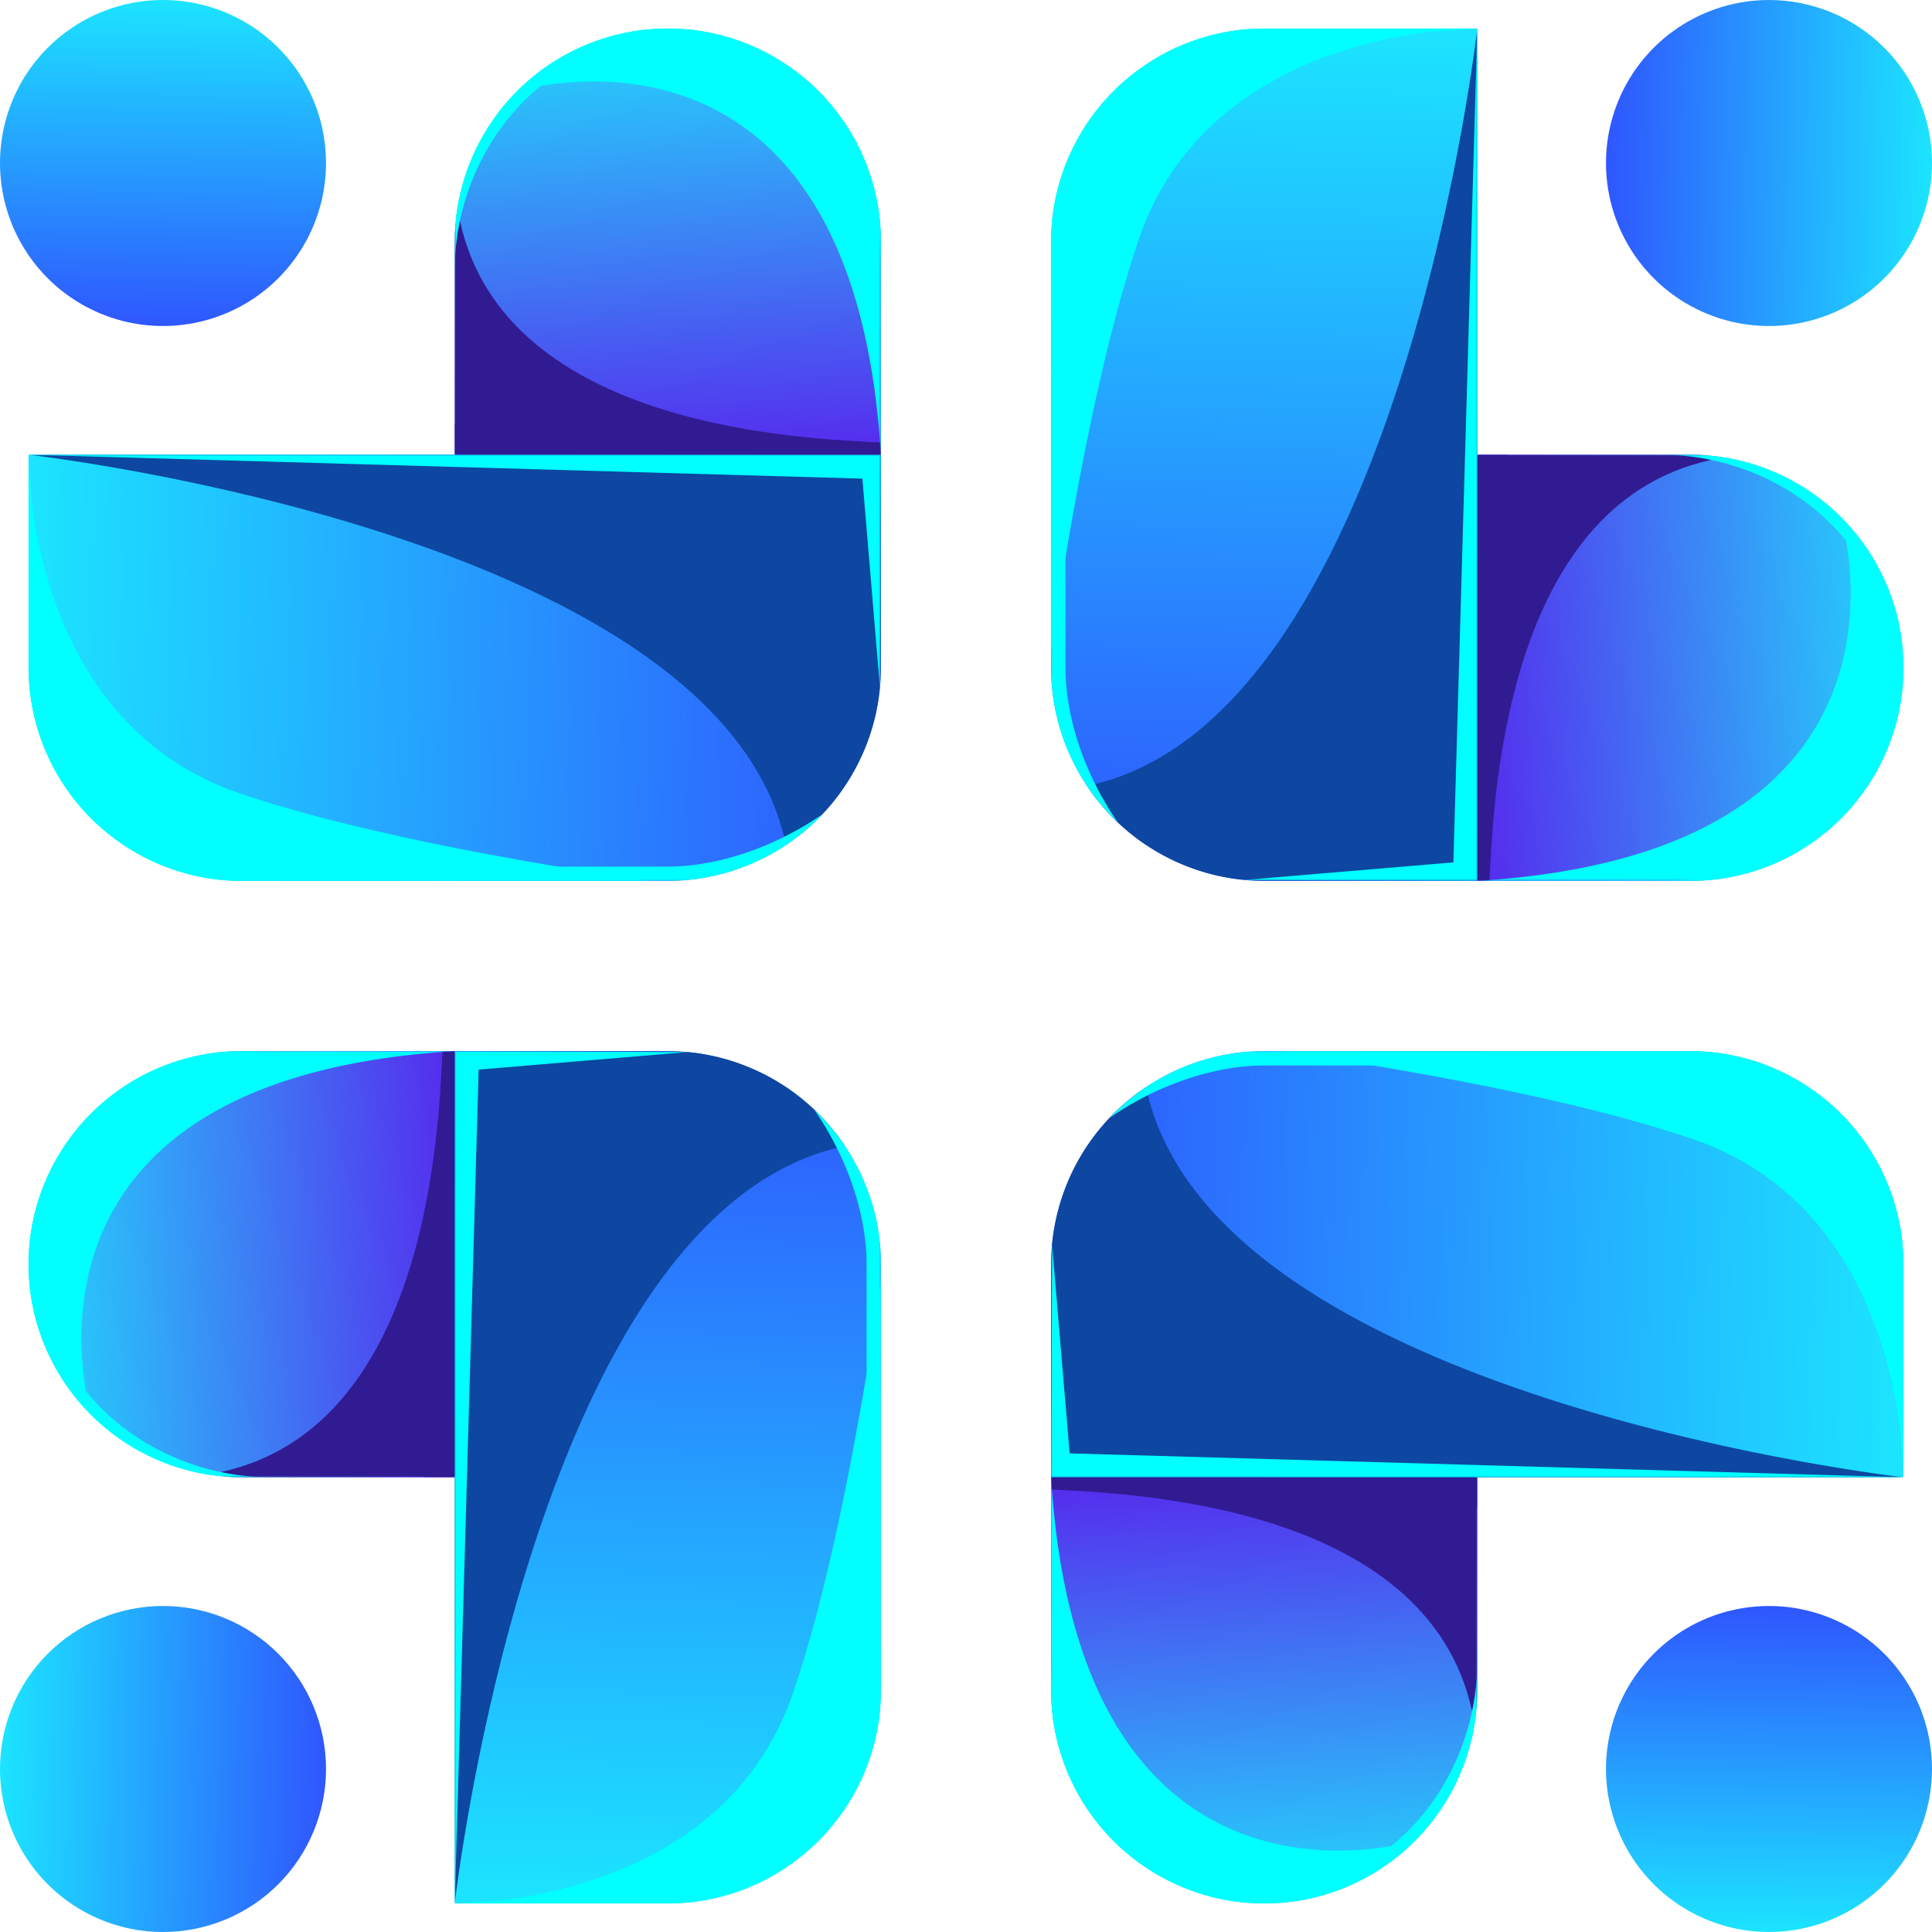
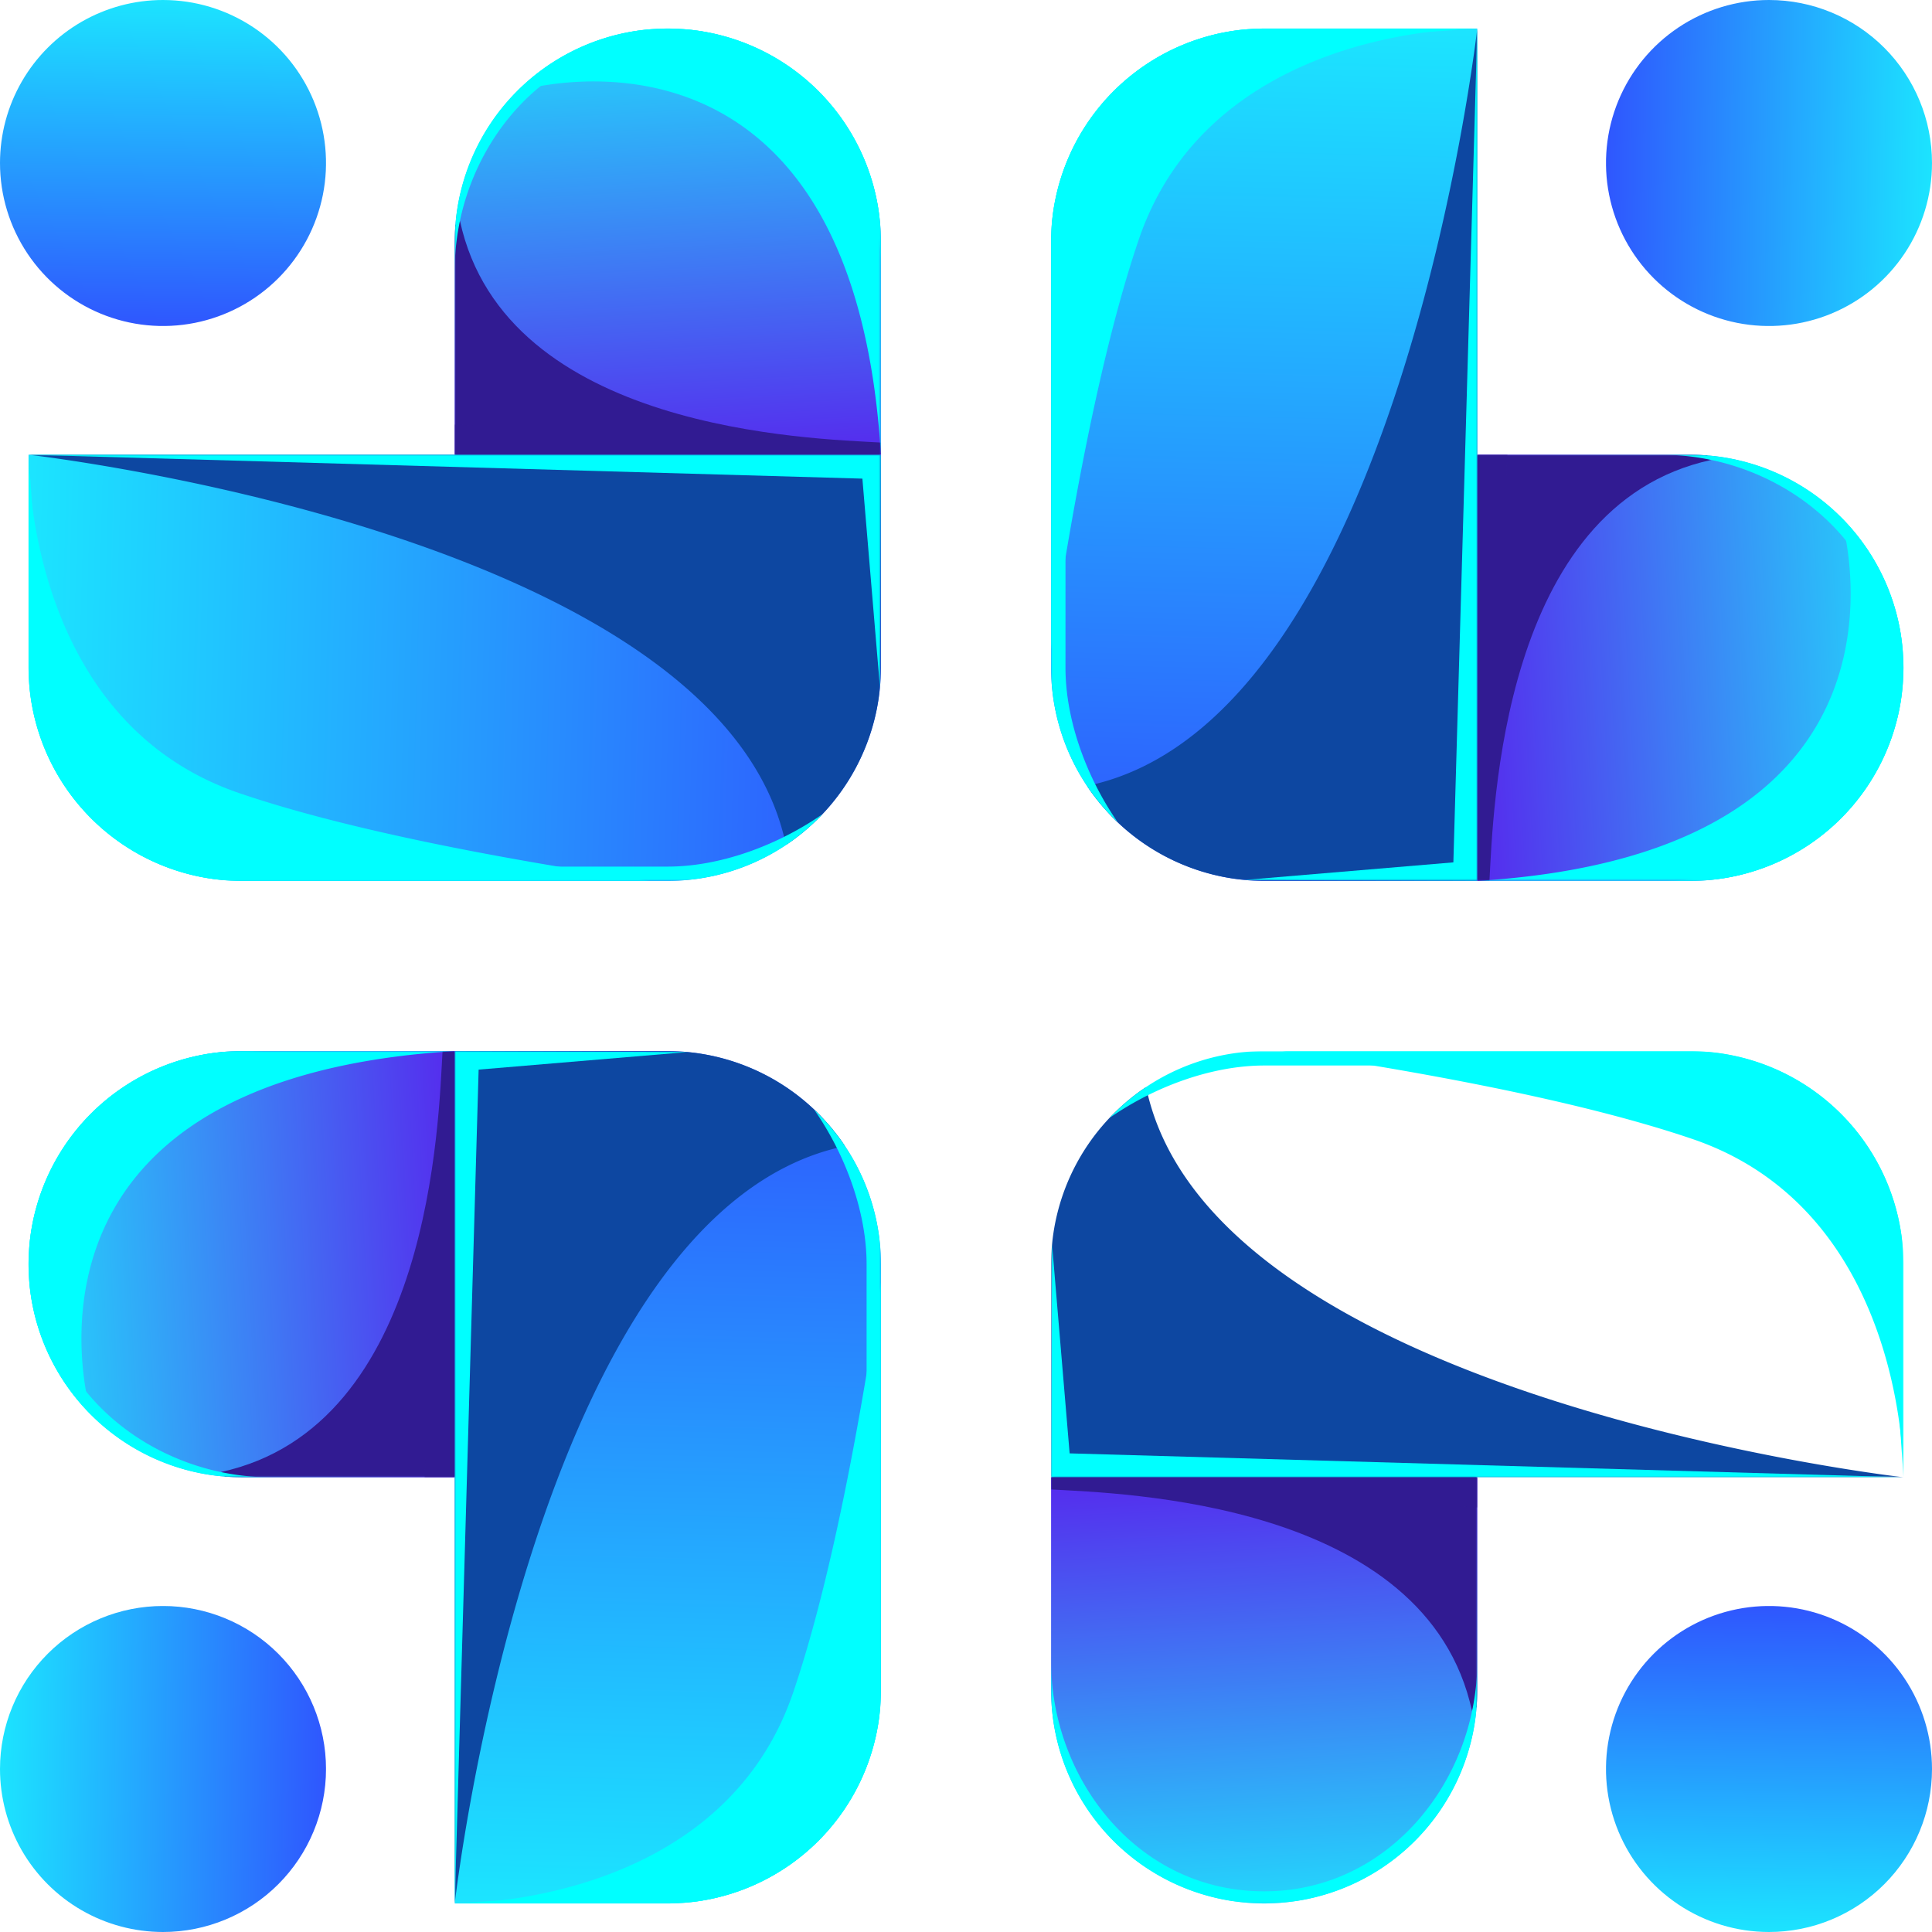
<svg xmlns="http://www.w3.org/2000/svg" xmlns:xlink="http://www.w3.org/1999/xlink" viewBox="0 0 762.46 762.46">
  <defs>
    <style>.cls-1{fill:url(#linear-gradient);}.cls-2{fill:url(#linear-gradient-2);}.cls-3{fill:url(#linear-gradient-3);}.cls-4{fill:url(#linear-gradient-4);}.cls-5{fill:url(#linear-gradient-5);}.cls-6{fill:url(#linear-gradient-6);}.cls-7{fill:url(#linear-gradient-7);}.cls-8{fill:url(#linear-gradient-8);}.cls-9{fill:url(#linear-gradient-9);}.cls-10{fill:url(#linear-gradient-10);}.cls-11{fill:url(#linear-gradient-11);}.cls-12{fill:url(#linear-gradient-12);}.cls-13{fill:url(#linear-gradient-13);}.cls-14{fill:url(#linear-gradient-14);}.cls-15{fill:url(#linear-gradient-15);}.cls-16{fill:url(#linear-gradient-16);}.cls-17{fill:url(#linear-gradient-17);}.cls-18{fill:url(#linear-gradient-18);}.cls-19{fill:url(#linear-gradient-19);}.cls-20{fill:url(#linear-gradient-20);}.cls-21{fill:url(#linear-gradient-21);}.cls-22{fill:url(#linear-gradient-22);}.cls-23{fill:url(#linear-gradient-23);}.cls-24{fill:url(#linear-gradient-24);}.cls-25{fill:url(#linear-gradient-25);}.cls-26{fill:url(#linear-gradient-26);}.cls-27{fill:url(#linear-gradient-27);}.cls-28{fill:url(#linear-gradient-28);}.cls-29{fill:url(#linear-gradient-29);}.cls-30{fill:url(#linear-gradient-30);}.cls-31{fill:url(#linear-gradient-31);}.cls-32{fill:url(#linear-gradient-32);}.cls-33{fill:none;clip-rule:evenodd;}.cls-34{clip-path:url(#clip-path);}.cls-35{fill:url(#linear-gradient-33);}.cls-36{mask:url(#mask);}.cls-37{fill:#311b92;}.cls-37,.cls-39,.cls-43{fill-rule:evenodd;}.cls-38{mask:url(#mask-2);}.cls-39{fill:aqua;}.cls-40{clip-path:url(#clip-path-2);}.cls-41{fill:url(#linear-gradient-34);}.cls-42{mask:url(#mask-3);}.cls-43{fill:#0d47a1;}.cls-44{mask:url(#mask-4);}.cls-45{mask:url(#mask-5);}.cls-46{mask:url(#mask-6);}.cls-47{mask:url(#mask-7);}.cls-48{mask:url(#mask-8);}.cls-49{clip-path:url(#clip-path-3);}.cls-50{fill:url(#linear-gradient-35);}.cls-51{mask:url(#mask-9);}.cls-52{mask:url(#mask-10);}.cls-53{clip-path:url(#clip-path-4);}.cls-54{fill:url(#linear-gradient-36);}.cls-55{mask:url(#mask-11);}.cls-56{mask:url(#mask-12);}.cls-57{mask:url(#mask-13);}.cls-58{mask:url(#mask-14);}.cls-59{mask:url(#mask-15);}.cls-60{mask:url(#mask-16);}.cls-61{clip-path:url(#clip-path-5);}.cls-62{fill:url(#linear-gradient-37);}.cls-63{mask:url(#mask-17);}.cls-64{mask:url(#mask-18);}.cls-65{clip-path:url(#clip-path-6);}.cls-66{fill:url(#linear-gradient-38);}.cls-67{mask:url(#mask-19);}.cls-68{mask:url(#mask-20);}.cls-69{mask:url(#mask-21);}.cls-70{mask:url(#mask-22);}.cls-71{mask:url(#mask-23);}.cls-72{mask:url(#mask-24);}.cls-73{clip-path:url(#clip-path-7);}.cls-74{fill:url(#linear-gradient-39);}.cls-75{mask:url(#mask-25);}.cls-76{mask:url(#mask-26);}.cls-77{clip-path:url(#clip-path-8);}.cls-78{fill:url(#linear-gradient-40);}.cls-79{mask:url(#mask-27);}.cls-80{mask:url(#mask-28);}.cls-81{mask:url(#mask-29);}.cls-82{mask:url(#mask-30);}.cls-83{mask:url(#mask-31);}.cls-84{mask:url(#mask-32);}.cls-85{clip-path:url(#clip-path-9);}.cls-86{fill:url(#linear-gradient-41);}.cls-87{clip-path:url(#clip-path-10);}.cls-88{fill:url(#linear-gradient-42);}.cls-89{clip-path:url(#clip-path-11);}.cls-90{fill:url(#linear-gradient-43);}.cls-91{clip-path:url(#clip-path-12);}.cls-92{fill:url(#linear-gradient-44);}</style>
    <linearGradient id="linear-gradient" x1="54.11" y1="595.82" x2="397.06" y2="773.74" gradientTransform="translate(285.89 -477.31)" gradientUnits="userSpaceOnUse">
      <stop offset="0" stop-color="#fff" />
      <stop offset="1" />
    </linearGradient>
    <linearGradient id="linear-gradient-2" x1="717.45" y1="909.18" x2="345.87" y2="737.65" gradientTransform="translate(287.51 -477.31)" xlink:href="#linear-gradient" />
    <linearGradient id="linear-gradient-3" x1="-148.29" y1="1525.76" x2="343.47" y2="921.96" gradientTransform="translate(273.3 -457.42)" xlink:href="#linear-gradient" />
    <linearGradient id="linear-gradient-4" x1="625.25" y1="752.78" x2="305.84" y2="986.42" gradientTransform="translate(281 -457.5)" xlink:href="#linear-gradient" />
    <linearGradient id="linear-gradient-5" x1="509.28" y1="817.29" x2="263.93" y2="996.87" gradientTransform="translate(275.25 -457.42)" xlink:href="#linear-gradient" />
    <linearGradient id="linear-gradient-6" x1="229.66" y1="942.77" x2="223.98" y2="1086.98" gradientTransform="translate(273.3 -456.4)" xlink:href="#linear-gradient" />
    <linearGradient id="linear-gradient-7" x1="124.99" y1="1296.76" x2="317.1" y2="982.33" gradientTransform="translate(273.3 -457.42)" xlink:href="#linear-gradient" />
    <linearGradient id="linear-gradient-8" x1="240.64" y1="1272.38" x2="221.47" y2="1111.97" gradientTransform="translate(273.3 -443.2)" xlink:href="#linear-gradient" />
    <linearGradient id="linear-gradient-9" x1="176.87" y1="1101.36" x2="-166.08" y2="923.44" gradientTransform="translate(245.6 -457.42)" xlink:href="#linear-gradient" />
    <linearGradient id="linear-gradient-10" x1="-481.78" y1="790.1" x2="-110.09" y2="961.63" gradientTransform="translate(239.18 -459.5)" xlink:href="#linear-gradient" />
    <linearGradient id="linear-gradient-11" x1="-559.3" y1="568.18" x2="44.49" y2="1059.95" gradientTransform="translate(253.4 -443.2)" xlink:href="#linear-gradient" />
    <linearGradient id="linear-gradient-12" x1="213.7" y1="1349.45" x2="-19.94" y2="1030.04" gradientTransform="translate(253.49 -443.2)" xlink:href="#linear-gradient" />
    <linearGradient id="linear-gradient-13" x1="793.86" y1="1114.78" x2="190.06" y2="623.01" gradientTransform="translate(274.49 -477.31)" xlink:href="#linear-gradient" />
    <linearGradient id="linear-gradient-14" x1="149.17" y1="1227.72" x2="-30.4" y2="982.37" gradientTransform="translate(253.4 -443.2)" xlink:href="#linear-gradient" />
    <linearGradient id="linear-gradient-15" x1="23.7" y1="960.36" x2="-120.51" y2="954.69" gradientTransform="translate(252.39 -457.42)" xlink:href="#linear-gradient" />
    <linearGradient id="linear-gradient-16" x1="-330.31" y1="841.46" x2="-15.87" y2="1033.58" gradientTransform="translate(253.4 -443.2)" xlink:href="#linear-gradient" />
    <linearGradient id="linear-gradient-17" x1="-305.93" y1="971.26" x2="-145.51" y2="952.21" gradientTransform="translate(239.18 -457.42)" xlink:href="#linear-gradient" />
    <linearGradient id="linear-gradient-18" x1="-134.88" y1="912.35" x2="43.04" y2="569.41" gradientTransform="translate(253.4 -489.9)" xlink:href="#linear-gradient" />
    <linearGradient id="linear-gradient-19" x1="176.39" y1="249.03" x2="4.85" y2="620.6" gradientTransform="translate(255.49 -491.53)" xlink:href="#linear-gradient" />
    <linearGradient id="linear-gradient-20" x1="398.3" y1="172.59" x2="-93.46" y2="776.39" gradientTransform="translate(239.18 -478.51)" xlink:href="#linear-gradient" />
    <linearGradient id="linear-gradient-21" x1="-382.97" y1="944.49" x2="-63.56" y2="710.85" gradientTransform="translate(239.18 -477.31)" xlink:href="#linear-gradient" />
    <linearGradient id="linear-gradient-22" x1="-261.23" y1="879.87" x2="-15.88" y2="700.29" gradientTransform="translate(239.18 -477.31)" xlink:href="#linear-gradient" />
    <linearGradient id="linear-gradient-23" x1="6.11" y1="767.54" x2="11.79" y2="623.45" gradientTransform="translate(253.4 -491.53)" xlink:href="#linear-gradient" />
    <linearGradient id="linear-gradient-24" x1="21.98" y1="341.23" x2="255.62" y2="660.64" gradientTransform="translate(273.3 -485.02)" xlink:href="#linear-gradient" />
    <linearGradient id="linear-gradient-25" x1="124.98" y1="406.78" x2="-67.14" y2="721.34" gradientTransform="translate(239.18 -483.75)" xlink:href="#linear-gradient" />
    <linearGradient id="linear-gradient-26" x1="-4.77" y1="430.99" x2="14.28" y2="591.4" gradientTransform="translate(253.4 -497.67)" xlink:href="#linear-gradient" />
    <linearGradient id="linear-gradient-27" x1="86.59" y1="457.21" x2="266.17" y2="702.56" gradientTransform="translate(273.3 -479.27)" xlink:href="#linear-gradient" />
    <linearGradient id="linear-gradient-28" x1="198.94" y1="736.82" x2="343.02" y2="742.5" gradientTransform="translate(287.51 -477.31)" xlink:href="#linear-gradient" />
    <linearGradient id="linear-gradient-29" x1="559.67" y1="841.45" x2="245.12" y2="649.34" gradientTransform="translate(279.74 -477.31)" xlink:href="#linear-gradient" />
    <linearGradient id="linear-gradient-30" x1="535.46" y1="725.85" x2="375.05" y2="745.01" gradientTransform="translate(293.66 -477.31)" xlink:href="#linear-gradient" />
    <linearGradient id="linear-gradient-31" x1="370.66" y1="789.6" x2="192.74" y2="1132.55" gradientTransform="translate(273.3 -449.61)" xlink:href="#linear-gradient" />
    <linearGradient id="linear-gradient-32" x1="57.3" y1="1448.26" x2="228.83" y2="1076.56" gradientTransform="translate(273.3 -443.2)" xlink:href="#linear-gradient" />
    <clipPath id="clip-path">
      <path class="cls-33" d="M667.11,179.45H583l-25.73,82.33L583,347.65H667.1a84.34,84.34,0,0,0,84.1-84.1h0a84.34,84.34,0,0,0-84.09-84.1" />
    </clipPath>
    <linearGradient id="linear-gradient-33" x1="537" y1="270.12" x2="792.53" y2="255.8" gradientUnits="userSpaceOnUse">
      <stop offset="0" stop-color="#6200ea" />
      <stop offset="1" stop-color="#18ffff" />
    </linearGradient>
    <mask id="mask" x="563.8" y="179.45" width="111.55" height="168.2" maskUnits="userSpaceOnUse">
      <rect class="cls-1" x="563.8" y="179.45" width="111.55" height="168.2" />
    </mask>
    <mask id="mask-2" x="583.01" y="204.16" width="168.2" height="143.5" maskUnits="userSpaceOnUse">
      <rect class="cls-2" x="583.01" y="204.16" width="168.2" height="143.5" />
    </mask>
    <clipPath id="clip-path-2">
      <path class="cls-33" d="M498.91,11.26H583V347.65h-84.1a84.34,84.34,0,0,1-84.1-84.1V95.36a84.34,84.34,0,0,1,84.1-84.1" />
    </clipPath>
    <linearGradient id="linear-gradient-34" x1="493.86" y1="365.14" x2="505.22" y2="-52.93" gradientUnits="userSpaceOnUse">
      <stop offset="0" stop-color="#304ffe" />
      <stop offset="1" stop-color="#18ffff" />
    </linearGradient>
    <mask id="mask-3" x="429" y="11.26" width="154.01" height="336.39" maskUnits="userSpaceOnUse">
      <rect class="cls-13" x="429" y="11.26" width="154.01" height="336.39" />
    </mask>
    <mask id="mask-4" x="414.81" y="11.26" width="167.14" height="245.23" maskUnits="userSpaceOnUse">
      <rect class="cls-24" x="414.81" y="11.26" width="167.14" height="245.23" />
    </mask>
    <mask id="mask-5" x="414.81" y="11.26" width="168.2" height="313.24" maskUnits="userSpaceOnUse">
      <rect class="cls-27" x="414.81" y="11.26" width="168.2" height="313.24" />
    </mask>
    <mask id="mask-6" x="583.01" y="179.45" width="12" height="168.2" maskUnits="userSpaceOnUse">
      <rect class="cls-28" x="583.01" y="179.45" width="12" height="168.2" />
    </mask>
    <mask id="mask-7" x="491.02" y="11.26" width="91.99" height="336.39" maskUnits="userSpaceOnUse">
      <rect class="cls-29" x="491.02" y="11.26" width="91.99" height="336.39" />
    </mask>
    <mask id="mask-8" x="655.67" y="179.45" width="95.54" height="168.2" maskUnits="userSpaceOnUse">
      <rect class="cls-30" x="655.67" y="179.45" width="95.54" height="168.2" />
    </mask>
    <clipPath id="clip-path-3">
      <path class="cls-33" d="M583,667.1V583l-82.33-25.73L414.81,583v84.1a84.35,84.35,0,0,0,84.1,84.1h0A84.34,84.34,0,0,0,583,667.1" />
    </clipPath>
    <linearGradient id="linear-gradient-35" x1="492.34" y1="536.98" x2="506.66" y2="792.51" xlink:href="#linear-gradient-33" />
    <mask id="mask-9" x="414.81" y="563.79" width="168.2" height="111.55" maskUnits="userSpaceOnUse">
      <rect class="cls-31" x="414.81" y="563.79" width="168.2" height="111.55" />
    </mask>
    <mask id="mask-10" x="414.81" y="583" width="143.5" height="168.2" maskUnits="userSpaceOnUse">
-       <rect class="cls-32" x="414.81" y="583" width="143.5" height="168.2" />
-     </mask>
+       </mask>
    <clipPath id="clip-path-4">
      <path class="cls-33" d="M751.2,498.9V583H414.81V498.9a84.34,84.34,0,0,1,84.1-84.09H667.1a84.34,84.34,0,0,1,84.1,84.09" />
    </clipPath>
    <linearGradient id="linear-gradient-36" x1="397.38" y1="493.81" x2="815.33" y2="505.28" xlink:href="#linear-gradient-34" />
    <mask id="mask-11" x="414.81" y="428.99" width="336.4" height="154.01" maskUnits="userSpaceOnUse">
      <rect class="cls-3" x="414.81" y="428.99" width="336.4" height="154.01" />
    </mask>
    <mask id="mask-12" x="505.97" y="414.81" width="245.24" height="167.14" maskUnits="userSpaceOnUse">
      <rect class="cls-4" x="505.97" y="414.81" width="245.24" height="167.14" />
    </mask>
    <mask id="mask-13" x="437.97" y="414.81" width="313.24" height="168.2" maskUnits="userSpaceOnUse">
      <rect class="cls-5" x="437.97" y="414.81" width="313.24" height="168.2" />
    </mask>
    <mask id="mask-14" x="414.81" y="583" width="168.2" height="12" maskUnits="userSpaceOnUse">
      <rect class="cls-6" x="414.81" y="583" width="168.2" height="12" />
    </mask>
    <mask id="mask-15" x="414.81" y="491.01" width="336.4" height="91.99" maskUnits="userSpaceOnUse">
      <rect class="cls-7" x="414.81" y="491.01" width="336.4" height="91.99" />
    </mask>
    <mask id="mask-16" x="414.81" y="655.67" width="168.2" height="95.54" maskUnits="userSpaceOnUse">
      <rect class="cls-8" x="414.81" y="655.67" width="168.2" height="95.54" />
    </mask>
    <clipPath id="clip-path-5">
      <path class="cls-33" d="M95.36,583h84.1l25.73-82.33-25.73-85.87H95.36a84.34,84.34,0,0,0-84.1,84.09h0A84.35,84.35,0,0,0,95.36,583" />
    </clipPath>
    <linearGradient id="linear-gradient-37" x1="225.53" y1="492.39" x2="-30.11" y2="506.59" xlink:href="#linear-gradient-33" />
    <mask id="mask-17" x="87.12" y="414.81" width="111.55" height="168.2" maskUnits="userSpaceOnUse">
      <rect class="cls-9" x="87.12" y="414.81" width="111.55" height="168.2" />
    </mask>
    <mask id="mask-18" x="11.26" y="414.81" width="168.2" height="143.49" maskUnits="userSpaceOnUse">
      <rect class="cls-10" x="11.26" y="414.81" width="168.2" height="143.49" />
    </mask>
    <clipPath id="clip-path-6">
      <path class="cls-33" d="M263.56,751.2h-84.1V414.81h84.1a84.34,84.34,0,0,1,84.09,84.09V667.1a84.34,84.34,0,0,1-84.09,84.1" />
    </clipPath>
    <linearGradient id="linear-gradient-38" x1="268.65" y1="397.36" x2="257.18" y2="815.43" xlink:href="#linear-gradient-34" />
    <mask id="mask-19" x="179.46" y="414.81" width="154.01" height="336.39" maskUnits="userSpaceOnUse">
      <rect class="cls-11" x="179.46" y="414.81" width="154.01" height="336.39" />
    </mask>
    <mask id="mask-20" x="180.51" y="505.97" width="167.14" height="245.24" maskUnits="userSpaceOnUse">
      <rect class="cls-12" x="180.51" y="505.97" width="167.14" height="245.24" />
    </mask>
    <mask id="mask-21" x="179.46" y="437.97" width="168.2" height="313.24" maskUnits="userSpaceOnUse">
      <rect class="cls-14" x="179.46" y="437.97" width="168.2" height="313.24" />
    </mask>
    <mask id="mask-22" x="167.46" y="414.81" width="12" height="168.2" maskUnits="userSpaceOnUse">
      <rect class="cls-15" x="167.46" y="414.81" width="12" height="168.2" />
    </mask>
    <mask id="mask-23" x="179.46" y="414.81" width="91.99" height="336.39" maskUnits="userSpaceOnUse">
      <rect class="cls-16" x="179.46" y="414.81" width="91.99" height="336.39" />
    </mask>
    <mask id="mask-24" x="11.26" y="414.81" width="95.54" height="168.2" maskUnits="userSpaceOnUse">
      <rect class="cls-17" x="11.26" y="414.81" width="95.54" height="168.2" />
    </mask>
    <clipPath id="clip-path-7">
      <path class="cls-33" d="M179.45,95.35v84.1l82.33,25.73,85.87-25.73V95.36a84.34,84.34,0,0,0-84.09-84.1h0a84.35,84.35,0,0,0-84.1,84.09" />
    </clipPath>
    <linearGradient id="linear-gradient-39" x1="270.12" y1="225.51" x2="255.81" y2="-30.13" xlink:href="#linear-gradient-33" />
    <mask id="mask-25" x="179.45" y="87.12" width="168.2" height="111.55" maskUnits="userSpaceOnUse">
      <rect class="cls-18" x="179.45" y="87.12" width="168.2" height="111.55" />
    </mask>
    <mask id="mask-26" x="204.16" y="11.26" width="143.5" height="168.2" maskUnits="userSpaceOnUse">
      <rect class="cls-19" x="204.16" y="11.26" width="143.5" height="168.2" />
    </mask>
    <clipPath id="clip-path-8">
      <path class="cls-33" d="M11.26,263.55v-84.1H347.65v84.1a84.34,84.34,0,0,1-84.09,84.1H95.36a84.34,84.34,0,0,1-84.1-84.1" />
    </clipPath>
    <linearGradient id="linear-gradient-40" x1="365.16" y1="268.65" x2="-52.91" y2="257.17" xlink:href="#linear-gradient-34" />
    <mask id="mask-27" x="11.26" y="179.45" width="336.4" height="154.01" maskUnits="userSpaceOnUse">
      <rect class="cls-20" x="11.26" y="179.45" width="336.4" height="154.01" />
    </mask>
    <mask id="mask-28" x="11.26" y="180.51" width="245.24" height="167.14" maskUnits="userSpaceOnUse">
      <rect class="cls-21" x="11.26" y="180.51" width="245.24" height="167.14" />
    </mask>
    <mask id="mask-29" x="11.26" y="179.45" width="313.24" height="168.2" maskUnits="userSpaceOnUse">
      <rect class="cls-22" x="11.26" y="179.45" width="313.24" height="168.2" />
    </mask>
    <mask id="mask-30" x="179.45" y="167.46" width="168.2" height="12" maskUnits="userSpaceOnUse">
      <rect class="cls-23" x="179.45" y="167.46" width="168.2" height="12" />
    </mask>
    <mask id="mask-31" x="11.26" y="179.45" width="336.4" height="91.99" maskUnits="userSpaceOnUse">
      <rect class="cls-25" x="11.26" y="179.45" width="336.4" height="91.99" />
    </mask>
    <mask id="mask-32" x="179.45" y="11.26" width="168.2" height="95.53" maskUnits="userSpaceOnUse">
      <rect class="cls-26" x="179.45" y="11.26" width="168.2" height="95.53" />
    </mask>
    <clipPath id="clip-path-9">
      <path class="cls-33" d="M64.33,0A64.33,64.33,0,1,1,0,64.32,64.32,64.32,0,0,1,64.33,0" />
    </clipPath>
    <linearGradient id="linear-gradient-41" x1="63.38" y1="135.37" x2="65.51" y2="-24.57" xlink:href="#linear-gradient-34" />
    <clipPath id="clip-path-10">
      <path class="cls-33" d="M762.46,64.32A64.33,64.33,0,1,1,698.14,0a64.33,64.33,0,0,1,64.32,64.32" />
    </clipPath>
    <linearGradient id="linear-gradient-42" x1="627.03" y1="63.38" x2="787.09" y2="65.51" xlink:href="#linear-gradient-34" />
    <clipPath id="clip-path-11">
      <path class="cls-33" d="M698.14,762.46a64.33,64.33,0,1,1,64.32-64.33,64.33,64.33,0,0,1-64.32,64.33" />
    </clipPath>
    <linearGradient id="linear-gradient-43" x1="699.14" y1="627.13" x2="696.89" y2="787.07" xlink:href="#linear-gradient-34" />
    <clipPath id="clip-path-12">
      <path class="cls-33" d="M0,698.13a64.33,64.33,0,1,1,64.33,64.33A64.33,64.33,0,0,1,0,698.13" />
    </clipPath>
    <linearGradient id="linear-gradient-44" x1="135.38" y1="699.13" x2="-24.56" y2="696.89" xlink:href="#linear-gradient-34" />
  </defs>
  <g id="Слой_2" data-name="Слой 2">
    <g id="Layer_1" data-name="Layer 1">
      <g class="cls-34">
        <rect class="cls-35" x="557.28" y="179.45" width="193.93" height="168.2" />
      </g>
      <g class="cls-36">
        <path class="cls-37" d="M667.11,179.45H583L563.8,240.92,583,347.65h4.8c1.56-27.16,4.48-148.2,87.53-166.13l-1.62-1.81c-2.18-.17-4.39-.26-6.61-.26" />
      </g>
      <g class="cls-38">
        <path class="cls-39" d="M583,347.65H667.1a84.34,84.34,0,0,0,84.1-84.1h0a83.83,83.83,0,0,0-24.7-59.39S767.36,336.41,583,347.65" />
      </g>
      <g class="cls-40">
        <rect class="cls-41" x="414.81" y="11.26" width="168.2" height="336.39" />
      </g>
      <g class="cls-42">
        <path class="cls-43" d="M583,11.26V347.65h-84.1A84.2,84.2,0,0,1,429,310.15C552.08,284.63,583,11.26,583,11.26" />
      </g>
      <g class="cls-44">
        <path class="cls-39" d="M498.91,11.26h83c-11,.09-105.18,3.21-132.47,83.21-15.49,45.43-27.16,110.91-34.67,162V95.35a84.34,84.34,0,0,1,84.1-84.09" />
      </g>
      <g class="cls-45">
        <path class="cls-39" d="M420.5,95.35A78.65,78.65,0,0,1,498.91,17L583,11.26h-84.1a84.34,84.34,0,0,0-84.1,84.09v168.2a83.89,83.89,0,0,0,26.29,60.94c-12.74-18.39-20.6-40.92-20.6-60.94Z" />
      </g>
      <g class="cls-46">
        <polygon class="cls-37" points="583.01 347.65 595 179.45 583.01 179.45 583.01 347.65" />
      </g>
      <g class="cls-47">
        <polygon class="cls-39" points="583.01 11.26 573.57 340.33 491.02 347.28 583.01 347.65 583.01 11.26" />
      </g>
      <g class="cls-48">
        <path class="cls-39" d="M746.41,263.55c0,50.11-44.48,84.1-90.74,84.1H667.1a84.1,84.1,0,0,0,0-168.2H655.67c46.26,0,90.74,34.41,90.74,84.1" />
      </g>
      <g class="cls-49">
        <rect class="cls-50" x="414.81" y="557.27" width="168.2" height="193.93" />
      </g>
      <g class="cls-51">
        <path class="cls-37" d="M583,667.1V583l-61.47-19.21L414.81,583v4.81c27.16,1.56,148.2,4.47,166.13,87.53l1.81-1.63q.25-3.27.26-6.61" />
      </g>
      <g class="cls-52">
        <path class="cls-39" d="M414.81,583v84.1a84.35,84.35,0,0,0,84.1,84.1h0a83.84,83.84,0,0,0,59.4-24.71S426.05,767.35,414.81,583" />
      </g>
      <g class="cls-53">
-         <rect class="cls-54" x="414.81" y="414.81" width="336.39" height="168.2" />
-       </g>
+         </g>
      <g class="cls-55">
        <path class="cls-43" d="M751.21,583H414.81V498.9A84.2,84.2,0,0,1,452.31,429c25.52,123.09,298.9,154,298.9,154" />
      </g>
      <g class="cls-56">
        <path class="cls-39" d="M751.21,498.9V582c-.1-11-3.22-105.19-83.22-132.47-45.43-15.49-110.9-27.16-162-34.67H667.11a84.35,84.35,0,0,1,84.1,84.09" />
      </g>
      <g class="cls-57">
        <path class="cls-39" d="M667.11,420.5a78.64,78.64,0,0,1,78.4,78.4l5.7,84.1V498.9a84.35,84.35,0,0,0-84.1-84.09H498.91A83.85,83.85,0,0,0,438,441.1c18.39-12.74,40.91-20.6,60.94-20.6Z" />
      </g>
      <g class="cls-58">
        <polygon class="cls-37" points="414.81 583 583.01 595 583.01 583 414.81 583" />
      </g>
      <g class="cls-59">
        <polygon class="cls-39" points="751.21 583 422.13 573.57 415.18 491.01 414.81 583 751.21 583" />
      </g>
      <g class="cls-60">
        <path class="cls-39" d="M498.91,746.41c-50.11,0-84.1-44.49-84.1-90.74V667.1a84.1,84.1,0,1,0,168.2,0V655.67c0,46.25-34.41,90.74-84.1,90.74" />
      </g>
      <g class="cls-61">
        <rect class="cls-62" x="11.26" y="414.81" width="193.93" height="168.2" />
      </g>
      <g class="cls-63">
        <path class="cls-37" d="M95.36,583h84.1l19.21-61.47L179.46,414.81h-4.81C173.09,442,170.18,563,87.12,580.94l1.63,1.8c2.18.17,4.38.27,6.61.27" />
      </g>
      <g class="cls-64">
        <path class="cls-39" d="M179.46,414.81H95.36a84.34,84.34,0,0,0-84.1,84.09h0A83.79,83.79,0,0,0,36,558.3S-4.89,426.05,179.46,414.81" />
      </g>
      <g class="cls-65">
        <rect class="cls-66" x="179.46" y="414.81" width="168.2" height="336.39" />
      </g>
      <g class="cls-67">
        <path class="cls-43" d="M179.46,751.2V414.81h84.1a84.2,84.2,0,0,1,69.91,37.5c-123.08,25.51-154,298.89-154,298.89" />
      </g>
      <g class="cls-68">
        <path class="cls-39" d="M263.56,751.2H180.51C191.46,751.11,285.7,748,313,668c15.49-45.43,27.16-110.91,34.67-162V667.1a84.34,84.34,0,0,1-84.09,84.1" />
      </g>
      <g class="cls-69">
        <path class="cls-39" d="M342,667.1a78.65,78.65,0,0,1-78.4,78.41l-84.1,5.69h84.1a84.34,84.34,0,0,0,84.09-84.1V498.9A83.91,83.91,0,0,0,321.37,438C334.1,456.35,342,478.88,342,498.9Z" />
      </g>
      <g class="cls-70">
        <polygon class="cls-37" points="179.46 414.81 167.46 583.01 179.46 583.01 179.46 414.81" />
      </g>
      <g class="cls-71">
        <polygon class="cls-39" points="179.46 751.2 188.89 422.12 271.45 415.18 179.46 414.81 179.46 751.2" />
      </g>
      <g class="cls-72">
        <path class="cls-39" d="M16.05,498.9c0-50.11,44.49-84.09,90.74-84.09H95.36a84.1,84.1,0,0,0,0,168.2h11.43c-46.25,0-90.74-34.42-90.74-84.11" />
      </g>
      <g class="cls-73">
        <rect class="cls-74" x="179.45" y="11.26" width="168.2" height="193.93" />
      </g>
      <g class="cls-75">
        <path class="cls-37" d="M179.45,95.35v84.1l61.47,19.21,106.73-19.21v-4.8c-27.16-1.56-148.2-4.48-166.13-87.53l-1.8,1.62c-.17,2.19-.27,4.39-.27,6.61" />
      </g>
      <g class="cls-76">
        <path class="cls-39" d="M347.65,179.45V95.36a84.34,84.34,0,0,0-84.09-84.1h0A83.85,83.85,0,0,0,204.16,36S336.41-4.9,347.65,179.45" />
      </g>
      <g class="cls-77">
        <rect class="cls-78" x="11.26" y="179.45" width="336.39" height="168.2" />
      </g>
      <g class="cls-79">
        <path class="cls-43" d="M11.26,179.45H347.65v84.1a84.18,84.18,0,0,1-37.5,69.91c-25.51-123.08-298.89-154-298.89-154" />
      </g>
      <g class="cls-80">
        <path class="cls-39" d="M11.26,263.55v-83c.09,11,3.21,105.18,83.21,132.47,45.43,15.49,110.91,27.16,162,34.67H95.36a84.34,84.34,0,0,1-84.1-84.1" />
      </g>
      <g class="cls-81">
        <path class="cls-39" d="M95.36,342A78.65,78.65,0,0,1,17,263.55l-5.69-84.1v84.1a84.34,84.34,0,0,0,84.1,84.1h168.2a83.87,83.87,0,0,0,60.93-26.29C306.11,334.1,283.58,342,263.56,342Z" />
      </g>
      <g class="cls-82">
        <polygon class="cls-37" points="347.65 179.45 179.45 167.46 179.45 179.45 347.65 179.45" />
      </g>
      <g class="cls-83">
        <polygon class="cls-39" points="11.26 179.45 340.34 188.89 347.28 271.44 347.65 179.45 11.26 179.45" />
      </g>
      <g class="cls-84">
        <path class="cls-39" d="M263.56,16c50.11,0,84.09,44.49,84.09,90.75V95.36a84.1,84.1,0,0,0-168.2,0v11.44c0-46.26,34.42-90.75,84.11-90.75" />
      </g>
      <g class="cls-85">
        <rect class="cls-86" width="128.65" height="128.65" />
      </g>
      <g class="cls-87">
        <rect class="cls-88" x="633.81" width="128.65" height="128.65" />
      </g>
      <g class="cls-89">
        <rect class="cls-90" x="633.81" y="633.81" width="128.65" height="128.65" />
      </g>
      <g class="cls-91">
        <rect class="cls-92" y="633.81" width="128.65" height="128.65" />
      </g>
    </g>
  </g>
</svg>